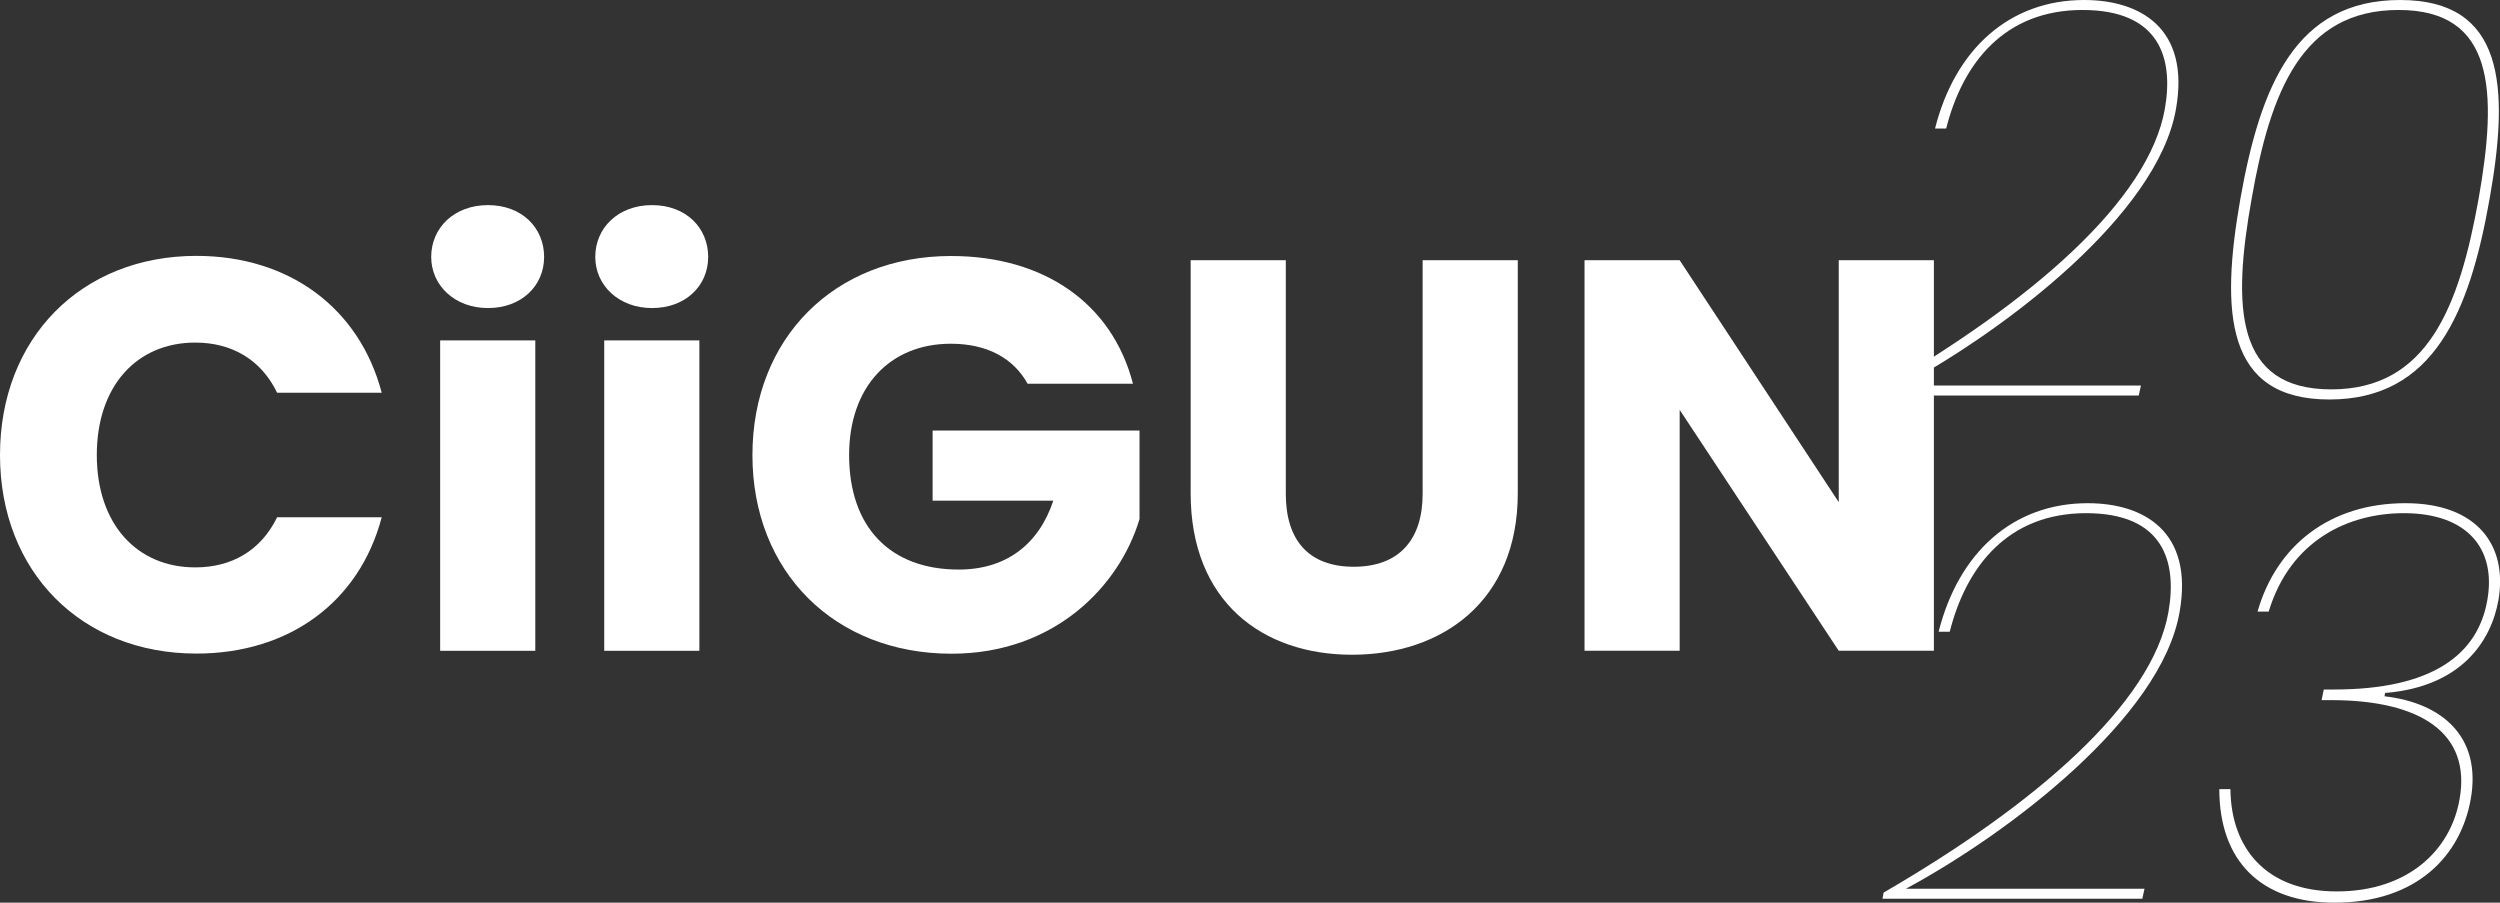
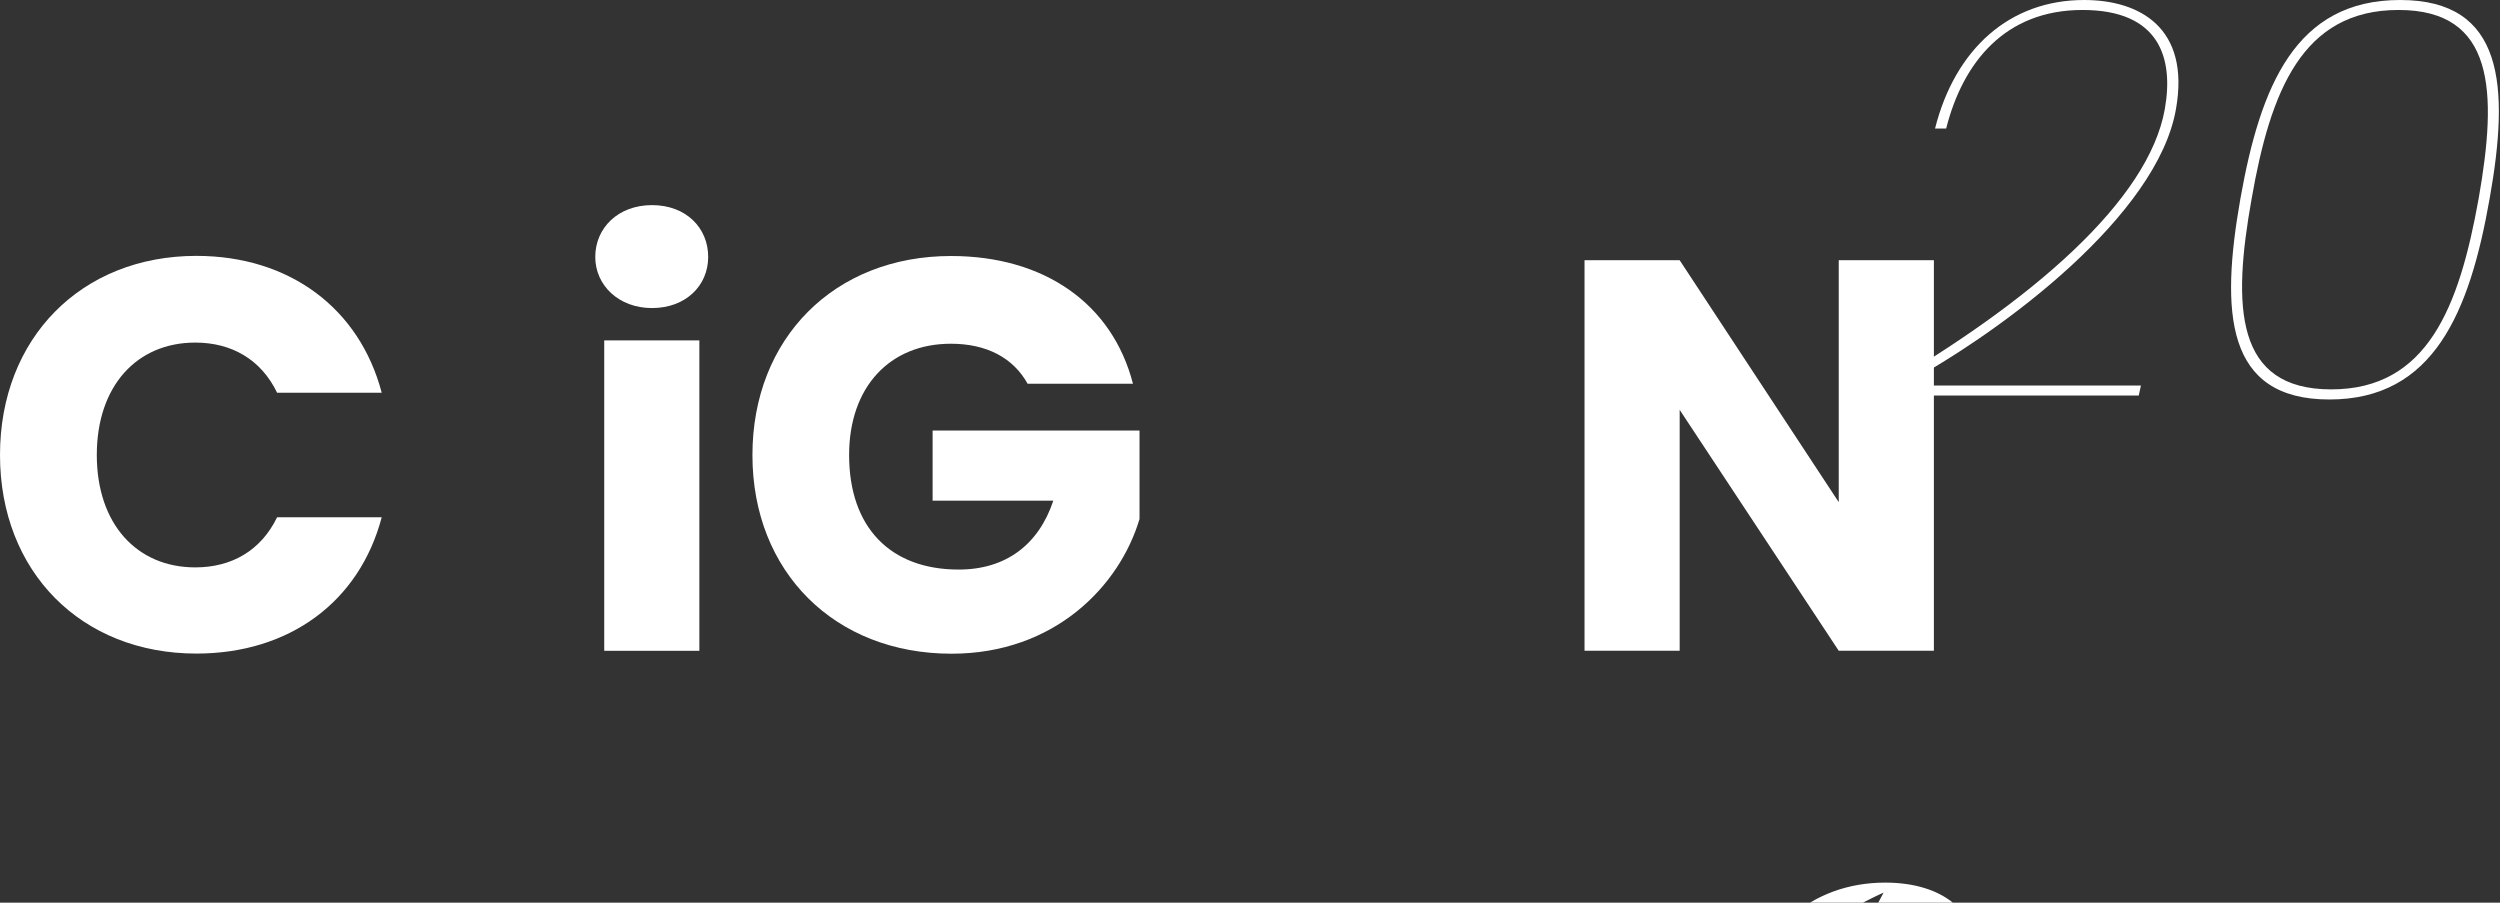
<svg xmlns="http://www.w3.org/2000/svg" id="FONDO" viewBox="0 0 195.5 70.59">
  <rect x="0" y="0" width="195.5" height="70.59" fill="#333333" stroke="none" />
  <defs>
    <style> .cls-1 { fill: #fff; } </style>
  </defs>
  <g>
    <path class="cls-1" d="m147.02,30.45c11.92-6.92,21.01-14.79,22.27-21.93.7-3.96-.39-7.74-6.44-7.74s-9.35,4.09-10.66,9.27h-.87c1.57-6.22,5.83-10.05,11.66-10.05,4.35,0,8.31,2.18,7.18,8.53-1.44,8.27-13.4,17.31-21.4,21.62h18.66l-.17.78h-20.32l.09-.48Z" />
    <path class="cls-1" d="m187.69,0c8.13,0,8.57,6.7,7,15.53-1.57,8.92-4.39,15.71-12.53,15.71s-8.53-6.79-6.96-15.71c1.57-8.83,4.31-15.53,12.49-15.53Zm-.13.78c-7.53,0-10.01,6.35-11.48,14.75-1.52,8.48-1.31,14.92,6.22,14.92s10.01-6.44,11.53-14.92c1.48-8.4,1.26-14.75-6.26-14.75Z" />
  </g>
  <g>
-     <path class="cls-1" d="m147.3,69.8c11.92-6.92,21.01-14.79,22.27-21.93.7-3.96-.39-7.74-6.44-7.74s-9.35,4.09-10.66,9.27h-.87c1.57-6.22,5.83-10.05,11.66-10.05,4.35,0,8.31,2.18,7.18,8.53-1.44,8.27-13.4,17.31-21.4,21.62h18.66l-.17.78h-20.32l.09-.48Z" />
-     <path class="cls-1" d="m188.11,39.35c5.61,0,8,3.31,7.27,7.57-.57,3.22-2.91,6.79-8.87,7.27l-.04.26c4.52.52,7.61,3.18,6.74,8.05-.78,4.39-4.18,8.09-10.66,8.09-5.74,0-9-3.26-9-8.88h.87c.04,4.57,2.74,8,8.31,8s8.92-3.22,9.61-7.22c.91-5.13-3-7.74-10.05-7.74h-.74l.17-.83h.78c7.66,0,11.27-2.7,12.01-7,.7-3.96-1.52-6.79-6.53-6.79-4.31,0-8.87,2.09-10.57,7.7h-.87c1.48-5.18,5.66-8.48,11.57-8.48Z" />
+     <path class="cls-1" d="m147.3,69.8s-9.35,4.09-10.66,9.27h-.87c1.57-6.22,5.83-10.05,11.66-10.05,4.35,0,8.31,2.18,7.18,8.53-1.44,8.27-13.4,17.31-21.4,21.62h18.66l-.17.78h-20.32l.09-.48Z" />
  </g>
  <g>
    <path class="cls-1" d="m15.36,20.01c7.27,0,12.75,4.09,14.49,10.7h-8.18c-1.26-2.61-3.57-3.92-6.4-3.92-4.57,0-7.7,3.39-7.7,8.79s3.13,8.79,7.7,8.79c2.83,0,5.13-1.3,6.4-3.92h8.18c-1.74,6.61-7.22,10.66-14.49,10.66-9,0-15.36-6.4-15.36-15.53s6.35-15.57,15.36-15.57Z" />
-     <path class="cls-1" d="m33.72,20.09c0-2.26,1.78-4.05,4.44-4.05s4.39,1.78,4.39,4.05-1.78,4-4.39,4-4.44-1.78-4.44-4Zm.7,6.53h7.44v24.27h-7.44v-24.27Z" />
    <path class="cls-1" d="m46.55,20.09c0-2.26,1.78-4.05,4.44-4.05s4.39,1.78,4.39,4.05-1.78,4-4.39,4-4.44-1.78-4.44-4Zm.7,6.53h7.44v24.27h-7.44v-24.27Z" />
    <path class="cls-1" d="m88.58,30.01h-8.22c-1.13-2.04-3.22-3.13-6-3.13-4.79,0-7.96,3.39-7.96,8.7,0,5.66,3.22,8.96,8.57,8.96,3.7,0,6.26-1.96,7.4-5.39h-9.44v-5.48h16.18v6.92c-1.57,5.26-6.66,10.53-14.7,10.53-9.14,0-15.57-6.4-15.57-15.53s6.4-15.57,15.53-15.57c7.31,0,12.62,3.74,14.23,10Z" />
-     <path class="cls-1" d="m93.11,20.35h7.44v18.27c0,3.61,1.78,5.7,5.31,5.7s5.39-2.09,5.39-5.7v-18.27h7.44v18.23c0,8.44-5.92,12.62-12.96,12.62s-12.62-4.18-12.62-12.62v-18.23Z" />
    <path class="cls-1" d="m151.23,20.35v30.54h-7.44l-12.44-18.84v18.84h-7.44v-30.54h7.44l12.44,18.92v-18.92h7.44Z" />
  </g>
</svg>